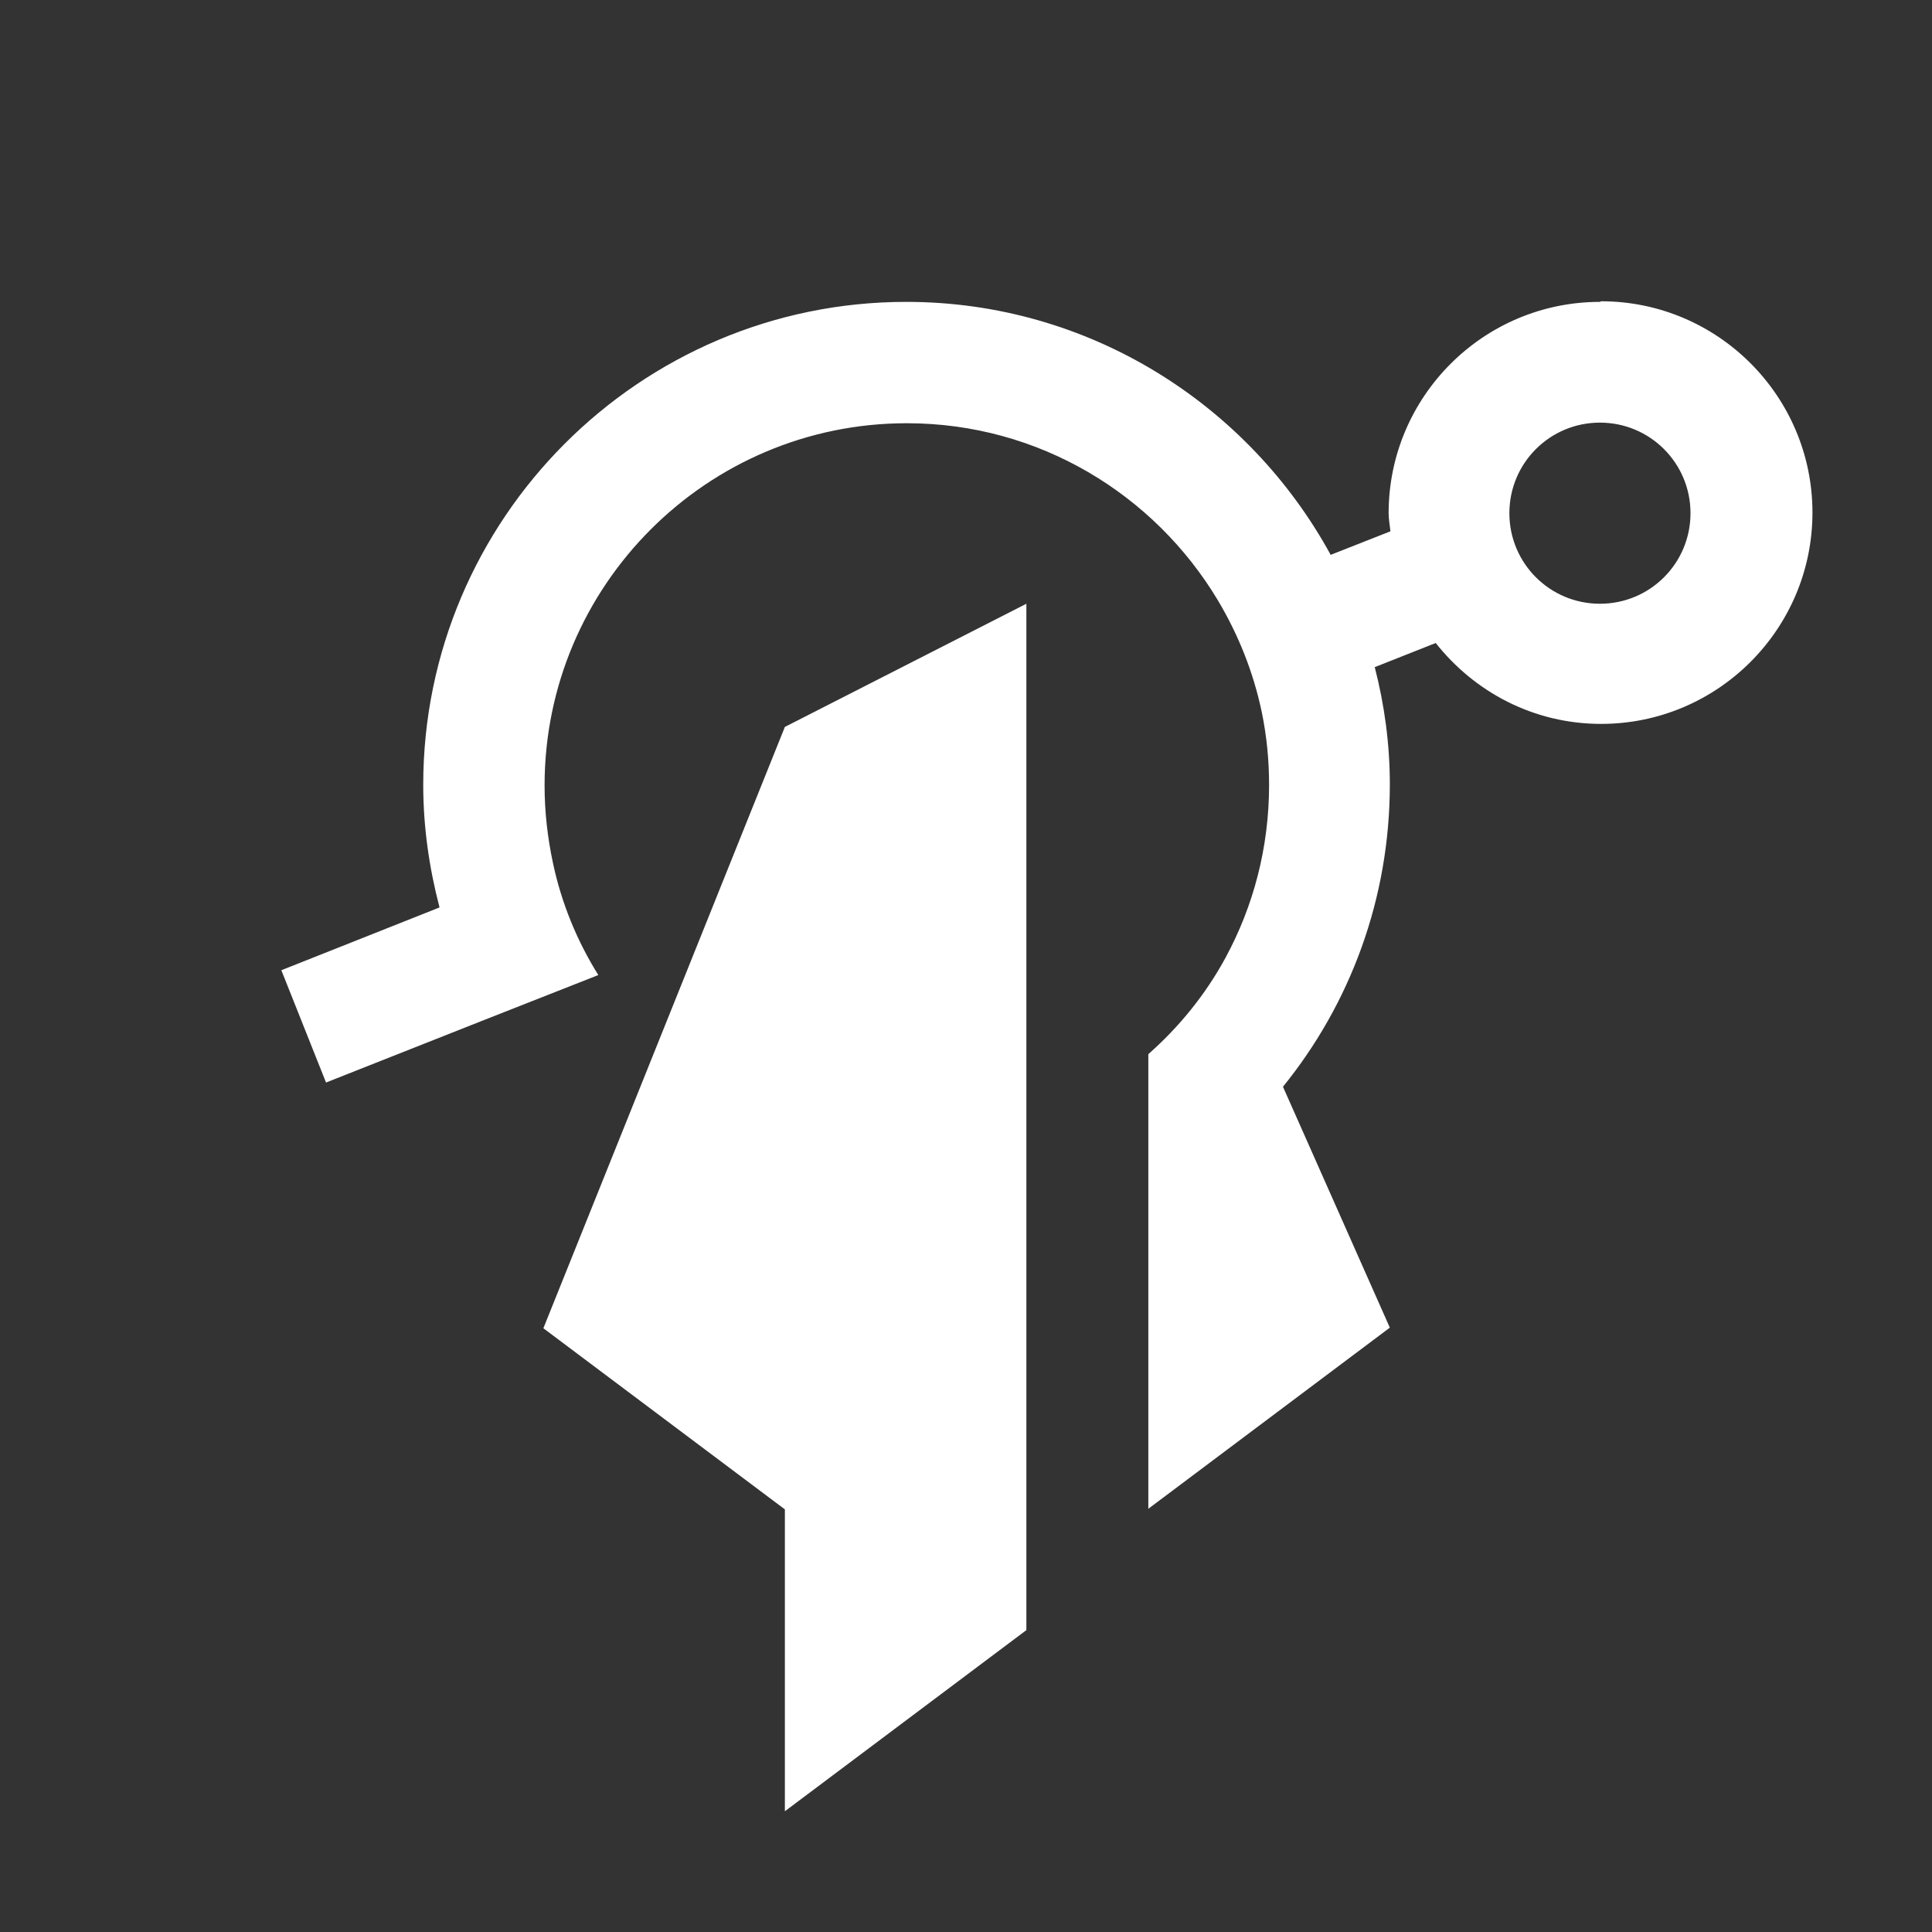
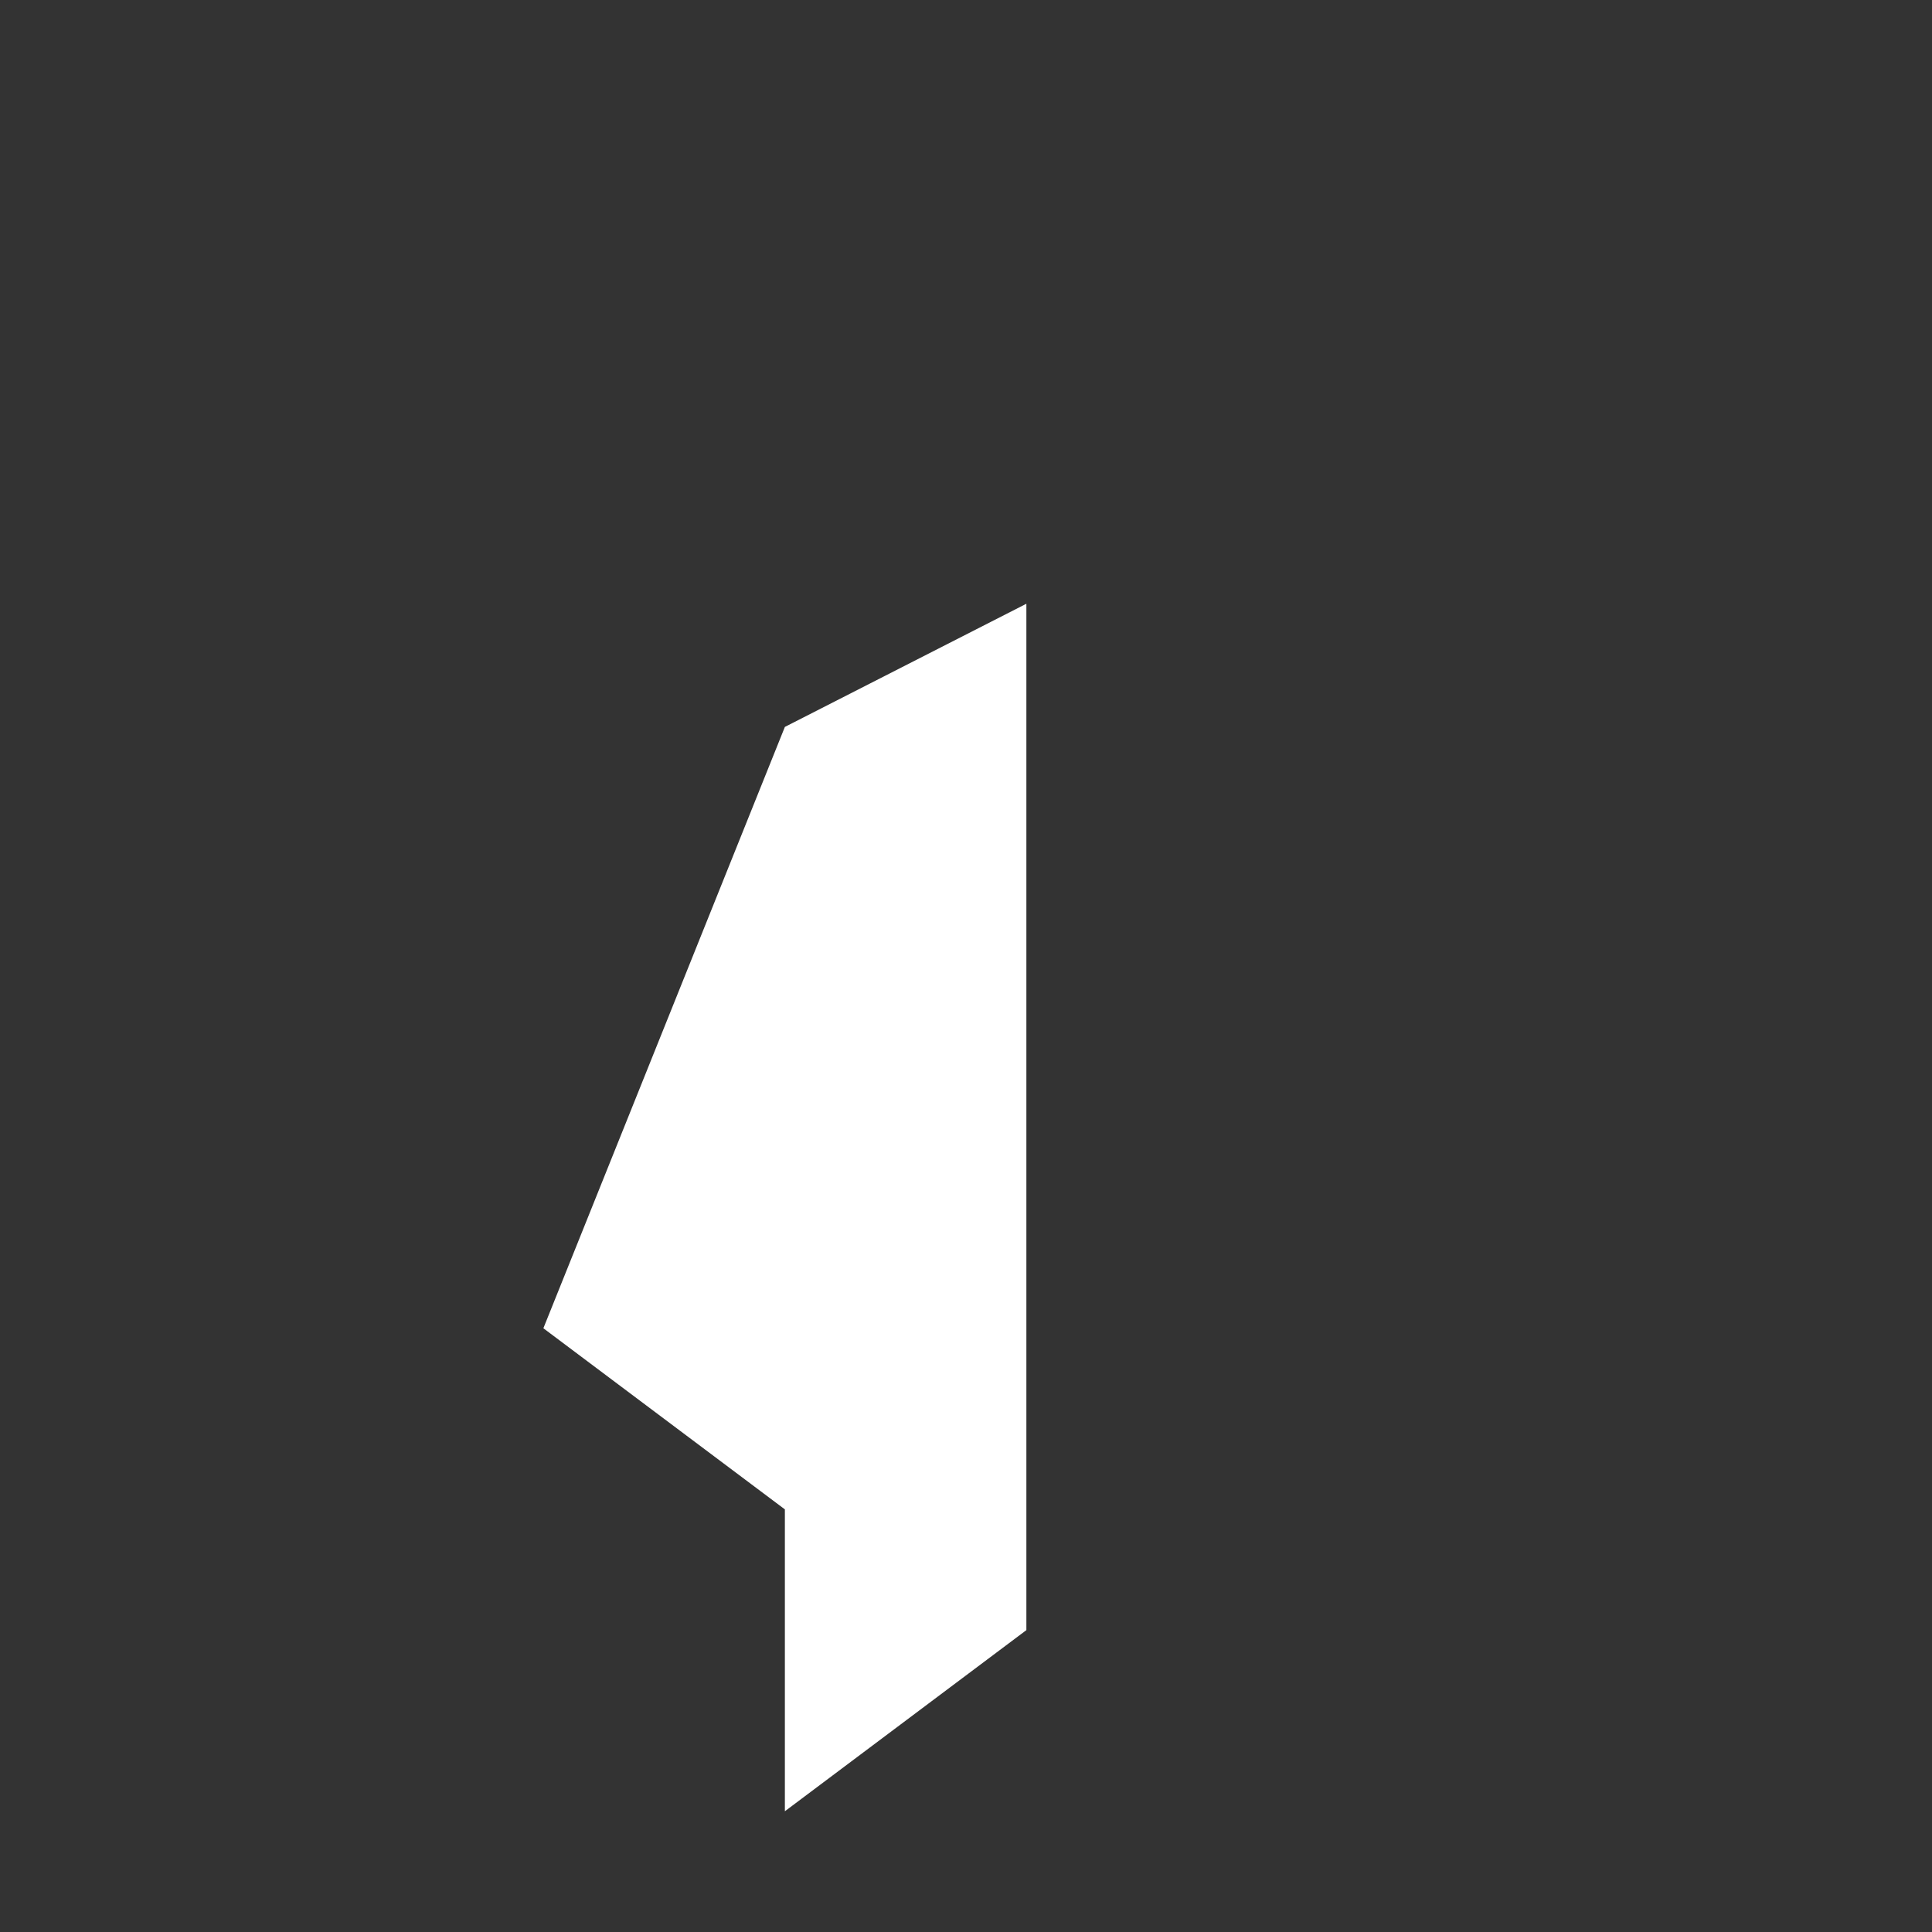
<svg xmlns="http://www.w3.org/2000/svg" fill="#fff" viewBox="0 0 32 32">
  <rect x="0" y="0" width="32" height="32" fill="#333333" stroke="none" />
  <path d="M9,22l4,3v5l4-3V10l-4,2.04-4,9.96Z" />
-   <path d="M26.5,5c-1.93,0-3.5,1.57-3.5,3.5,0,.1.02.2.03.3l-.99.39c-1.36-2.49-4-4.19-7.03-4.19-4.41,0-8,3.59-8,8,0,.7.1,1.38.27,2.03l-2.62,1.04.74,1.86,2.63-1.04,1.88-.74c-.35-.56-.61-1.19-.75-1.85-.09-.42-.14-.85-.14-1.29,0-3.31,2.69-6,6-6,2.19,0,4.1,1.18,5.15,2.93.34.57.59,1.19.73,1.86.08.39.12.79.12,1.2,0,1.04-.26,2.01-.72,2.86-.33.61-.77,1.15-1.28,1.6v7.53l4-3-1.77-3.99c1.11-1.37,1.77-3.11,1.77-5.01,0-.67-.09-1.32-.25-1.94l1.01-.4c.64.81,1.62,1.34,2.74,1.34,1.93,0,3.5-1.57,3.5-3.5s-1.57-3.5-3.5-3.5ZM26.5,10c-.83,0-1.5-.67-1.5-1.5s.67-1.5,1.5-1.5,1.5.67,1.5,1.5-.67,1.5-1.5,1.5Z" />
</svg>